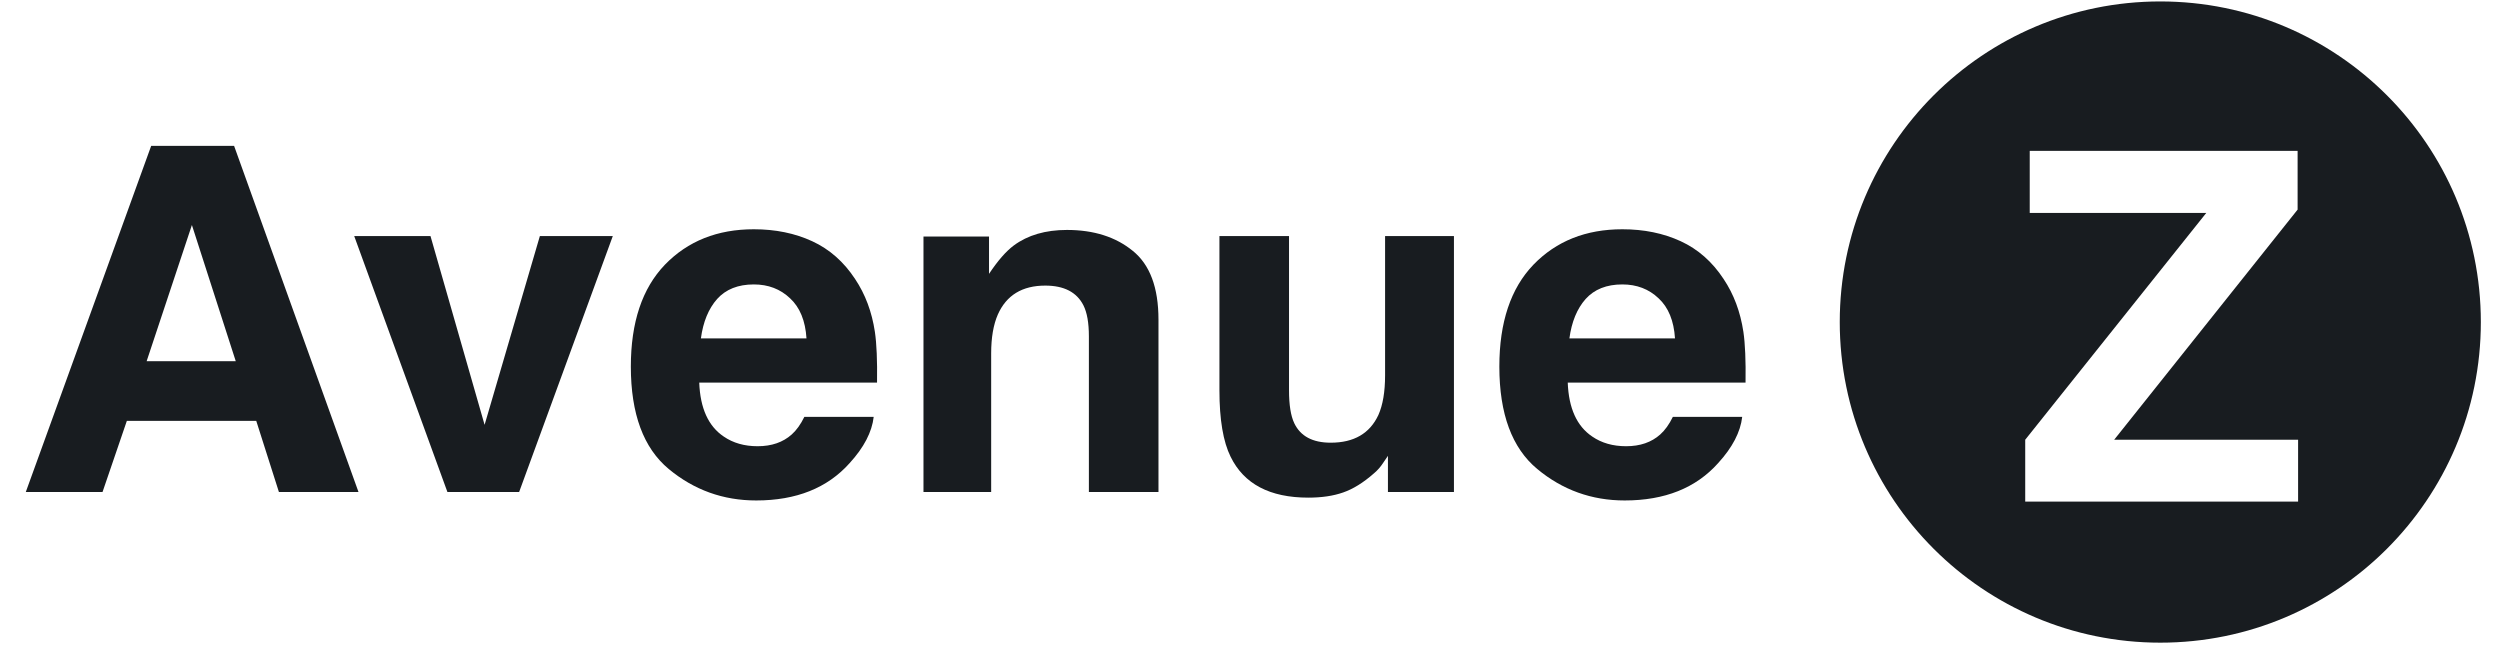
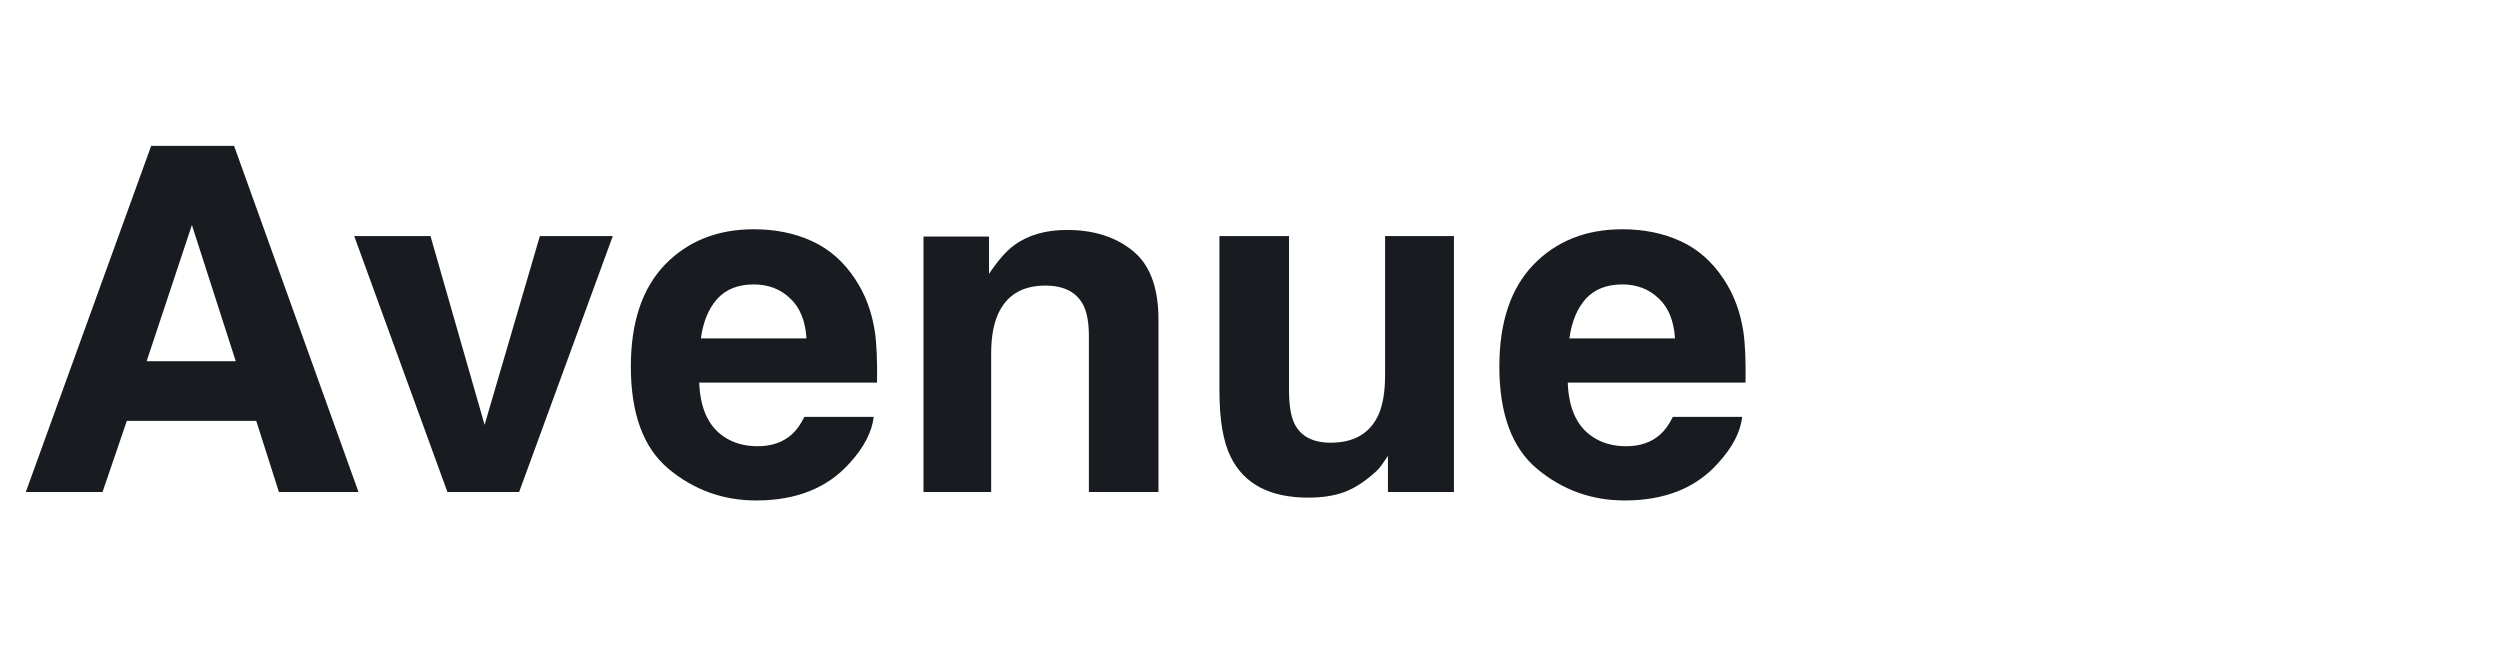
<svg xmlns="http://www.w3.org/2000/svg" width="92" height="24" viewBox="0 0 92 24" fill="none">
  <g clip-path="url(#clip0_3913_5461)">
    <path d="M5.396 13.293H8.676L7.062 8.281L5.396 13.293ZM5.563 5.369H8.615L13.193 18.106H10.264L9.43 15.488H4.668L3.773 18.106H0.949L5.563 5.369Z" fill="#181C20" />
    <path d="M19.867 8.687H22.551L19.104 18.106H16.465L13.035 8.687H15.842L17.833 15.634L19.867 8.687Z" fill="#181C20" />
    <path d="M27.74 10.467C27.162 10.467 26.711 10.646 26.39 11.003C26.074 11.36 25.875 11.844 25.793 12.454H29.679C29.638 11.804 29.436 11.311 29.074 10.977C28.717 10.637 28.272 10.467 27.74 10.467ZM27.74 8.437C28.536 8.437 29.252 8.583 29.889 8.877C30.526 9.171 31.053 9.635 31.468 10.268C31.842 10.827 32.085 11.475 32.196 12.213C32.26 12.645 32.287 13.267 32.275 14.079H25.732C25.767 15.024 26.068 15.686 26.635 16.066C26.98 16.303 27.395 16.421 27.881 16.421C28.395 16.421 28.813 16.277 29.135 15.989C29.31 15.833 29.465 15.617 29.6 15.341H32.152C32.088 15.899 31.793 16.467 31.266 17.043C30.448 17.959 29.302 18.417 27.828 18.417C26.612 18.417 25.539 18.031 24.609 17.259C23.68 16.487 23.215 15.231 23.215 13.491C23.215 11.861 23.633 10.611 24.469 9.741C25.311 8.871 26.401 8.437 27.74 8.437Z" fill="#181C20" />
    <path d="M39.264 8.462C40.252 8.462 41.059 8.719 41.685 9.231C42.316 9.738 42.632 10.582 42.632 11.763V18.105H40.071V12.377C40.071 11.881 40.004 11.501 39.87 11.236C39.624 10.752 39.156 10.51 38.466 10.51C37.618 10.51 37.037 10.864 36.721 11.573C36.557 11.947 36.475 12.426 36.475 13.007V18.105H33.984V8.704H36.396V10.078C36.718 9.594 37.022 9.246 37.308 9.033C37.823 8.652 38.475 8.462 39.264 8.462Z" fill="#181C20" />
    <path d="M47.436 8.687V14.364C47.436 14.9 47.5 15.303 47.629 15.574C47.857 16.052 48.304 16.291 48.971 16.291C49.825 16.291 50.409 15.951 50.725 15.271C50.889 14.903 50.971 14.416 50.971 13.811V8.687H53.505V18.106H51.076V16.775C51.053 16.804 50.994 16.89 50.9 17.034C50.807 17.178 50.696 17.305 50.567 17.414C50.175 17.76 49.795 17.996 49.427 18.123C49.064 18.25 48.638 18.313 48.146 18.313C46.731 18.313 45.778 17.812 45.287 16.809C45.013 16.256 44.875 15.441 44.875 14.364V8.687H47.436Z" fill="#181C20" />
    <path d="M59.702 10.467C59.123 10.467 58.672 10.646 58.351 11.003C58.035 11.36 57.836 11.844 57.754 12.454H61.64C61.599 11.804 61.397 11.311 61.035 10.977C60.678 10.637 60.233 10.467 59.702 10.467ZM59.702 8.437C60.497 8.437 61.213 8.583 61.85 8.877C62.488 9.171 63.014 9.635 63.429 10.268C63.803 10.827 64.046 11.475 64.157 12.213C64.221 12.645 64.248 13.267 64.236 14.079H57.693C57.728 15.024 58.029 15.686 58.596 16.066C58.941 16.303 59.356 16.421 59.842 16.421C60.356 16.421 60.774 16.277 61.096 15.989C61.271 15.833 61.426 15.617 61.561 15.341H64.113C64.049 15.899 63.754 16.467 63.227 17.043C62.409 17.959 61.263 18.417 59.789 18.417C58.573 18.417 57.5 18.031 56.571 17.259C55.641 16.487 55.176 15.231 55.176 13.491C55.176 11.861 55.594 10.611 56.43 9.741C57.272 8.871 58.363 8.437 59.702 8.437Z" fill="#181C20" />
-     <path fill-rule="evenodd" clip-rule="evenodd" d="M79.499 23.65C86.014 23.65 91.295 18.368 91.295 11.852C91.295 5.335 86.014 0.053 79.499 0.053C72.984 0.053 67.703 5.335 67.703 11.852C67.703 18.368 72.984 23.65 79.499 23.65ZM81.19 7.837L74.528 16.182V18.459H84.57V16.182H77.802L84.552 7.714V5.551H74.694V7.837H81.19Z" fill="#181C20" />
  </g>
  <defs>
    <clipPath id="clip0_3913_5461">
      <rect width="90.548" height="23.994" fill="white" transform="translate(0.781)" />
    </clipPath>
  </defs>
</svg>